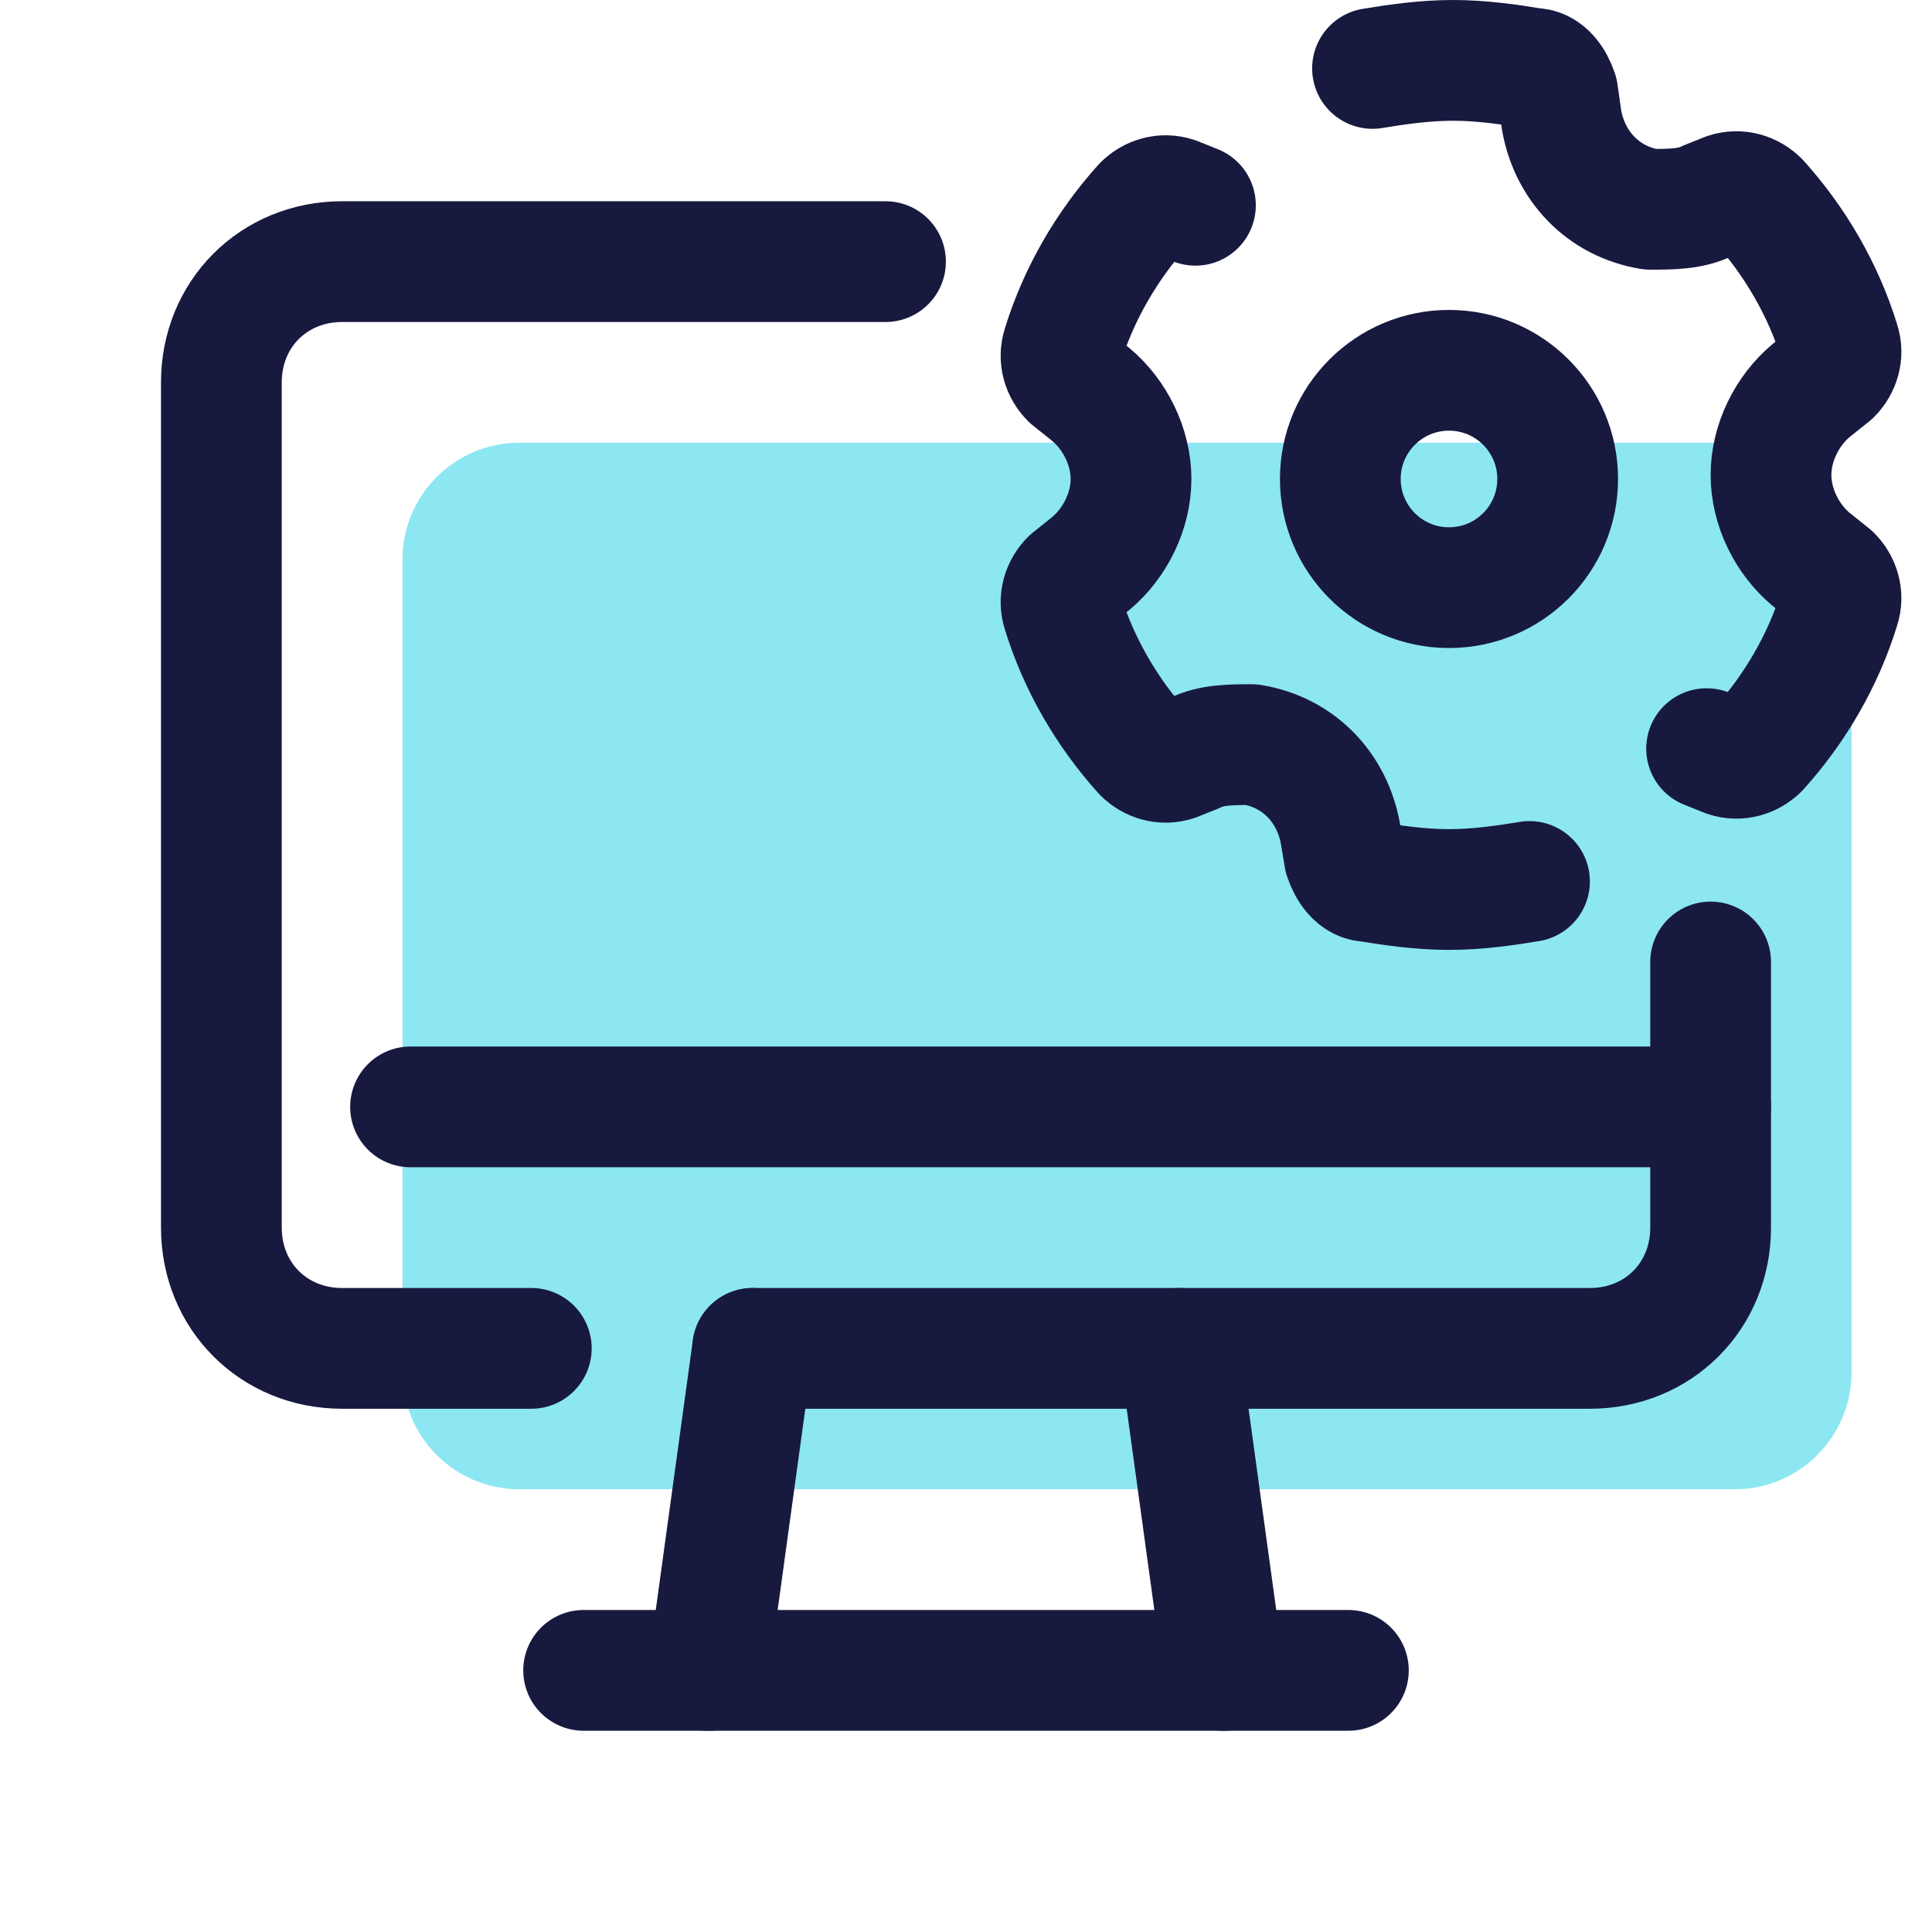
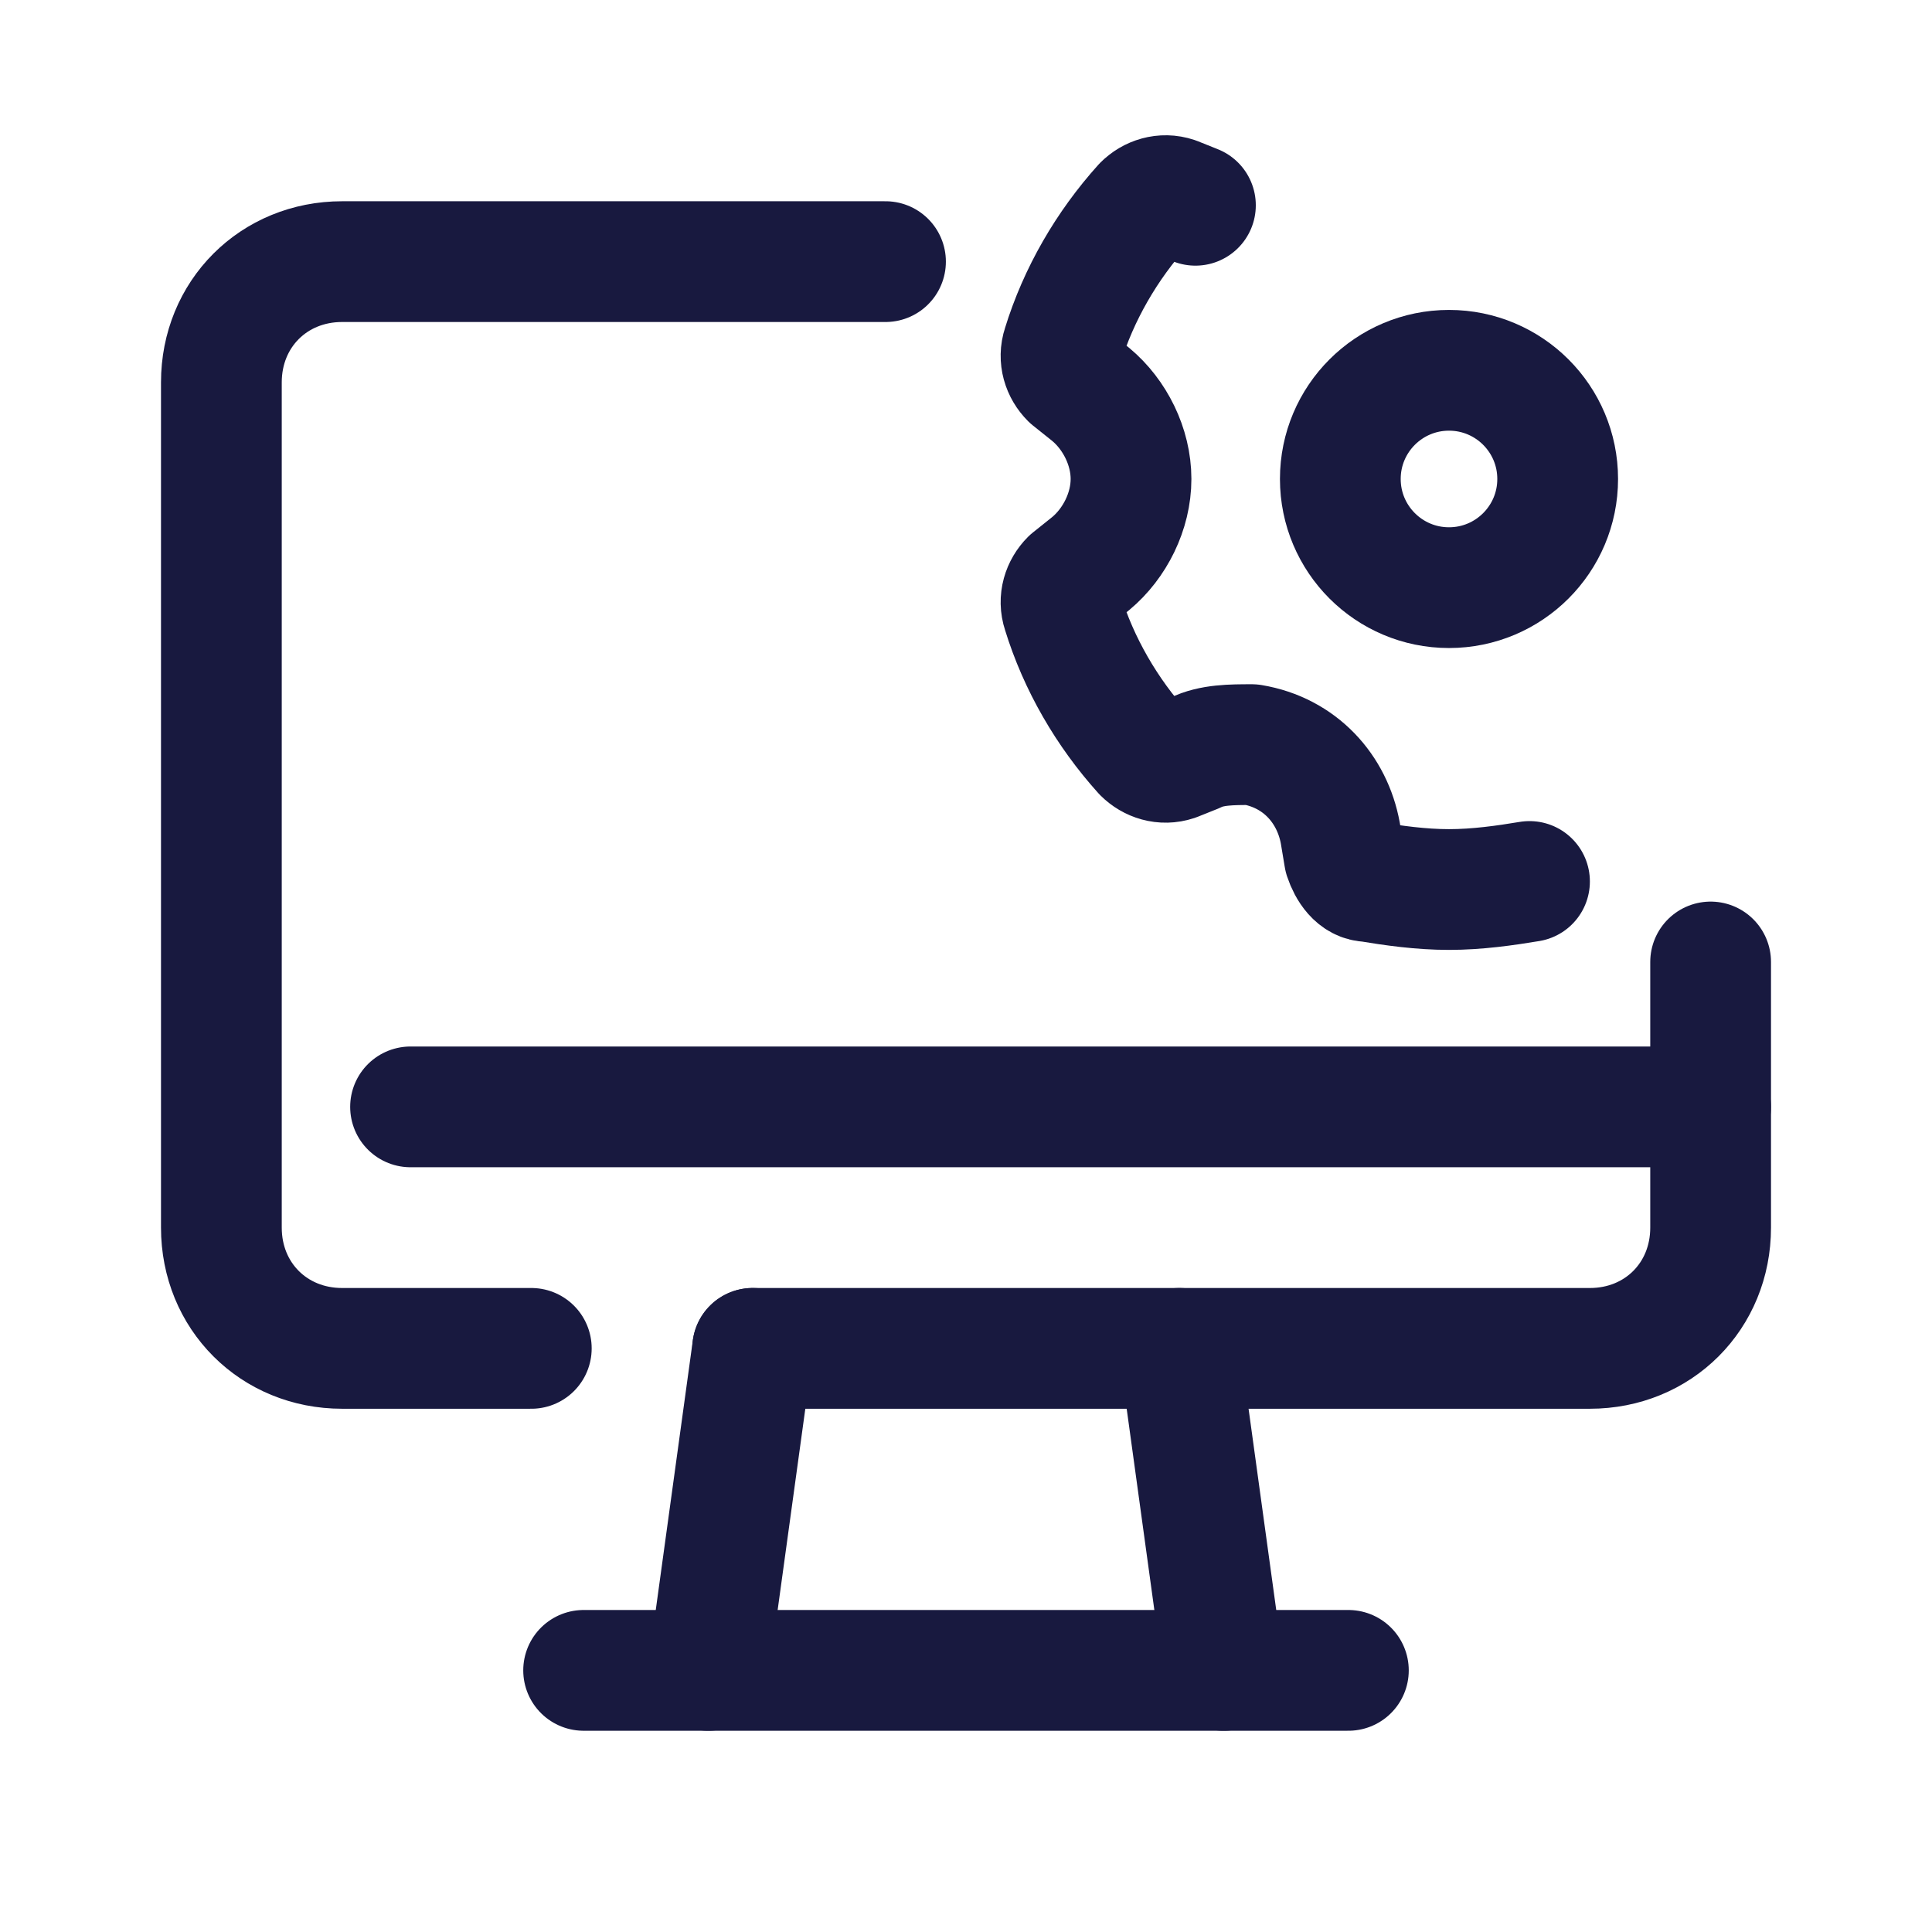
<svg xmlns="http://www.w3.org/2000/svg" viewBox="0 0 48 48" width="192px" height="192px">
-   <path fill="#8ce7f2" d="M46,34.1c0,1.6-1.3,2.9-2.9,2.9H12.9c-1.6,0-2.9-1.3-2.9-2.9V13.9c0-1.6,1.3-2.9,2.9-2.9h30.2 c1.6,0,2.9,1.3,2.9,2.9V34.1z" />
  <path fill="none" stroke="#18193f" stroke-linecap="round" stroke-linejoin="round" stroke-width="3" d="M13.2,33.5H8.5c-1.7,0-3-1.3-3-3V17v-6.1V9.5c0-1.7,1.3-3,3-3H22" />
  <path fill="none" stroke="#18193f" stroke-linecap="round" stroke-linejoin="round" stroke-width="3" d="M42.5,23.9v3.9v2.7c0,1.7-1.3,3-3,3H18.7" />
  <line x1="14.5" x2="33.5" y1="41.5" y2="41.5" fill="none" stroke="#18193f" stroke-linecap="round" stroke-linejoin="round" stroke-width="3" />
  <line x1="29.3" x2="30.4" y1="33.5" y2="41.5" fill="none" stroke="#18193f" stroke-linecap="round" stroke-linejoin="round" stroke-width="3" />
  <line x1="18.7" x2="17.6" y1="33.5" y2="41.5" fill="none" stroke="#18193f" stroke-linecap="round" stroke-linejoin="round" stroke-width="3" />
  <line x1="10.2" x2="42.5" y1="27.5" y2="27.5" fill="none" stroke="#18193f" stroke-linecap="round" stroke-linejoin="round" stroke-miterlimit="10" stroke-width="3" />
-   <path fill="none" stroke="#18193f" stroke-linecap="round" stroke-linejoin="round" stroke-miterlimit="10" stroke-width="3" d="M42.4,18.6l0.5,0.2c0.3,0.1,0.6,0,0.8-0.2c0.9-1,1.6-2.2,2-3.5c0.1-0.3,0-0.6-0.2-0.8L45,13.9 c-0.6-0.5-1-1.3-1-2.1s0.4-1.6,1-2.1l0.5-0.4c0.2-0.2,0.3-0.5,0.2-0.8c-0.4-1.3-1.1-2.5-2-3.5c-0.2-0.2-0.5-0.3-0.8-0.2L42.4,5 C42,5.2,41.5,5.2,41,5.2C39.8,5,39,4.1,38.8,3l-0.1-0.7c-0.1-0.3-0.3-0.6-0.6-0.6c-0.6-0.1-1.3-0.2-2-0.2s-1.4,0.1-2,0.2" />
  <path fill="none" stroke="#18193f" stroke-linecap="round" stroke-linejoin="round" stroke-miterlimit="10" stroke-width="3" d="M29.7,5.1l-0.5-0.2c-0.3-0.1-0.6,0-0.8,0.2c-0.9,1-1.6,2.2-2,3.5c-0.1,0.3,0,0.6,0.2,0.8l0.5,0.4 c0.6,0.5,1,1.3,1,2.1s-0.4,1.6-1,2.1l-0.5,0.4c-0.2,0.2-0.3,0.5-0.2,0.8c0.4,1.3,1.1,2.5,2,3.5c0.2,0.2,0.5,0.3,0.8,0.2l0.5-0.2 c0.4-0.2,0.9-0.2,1.4-0.2c1.2,0.2,2,1.1,2.2,2.2l0.1,0.6c0.1,0.3,0.3,0.6,0.6,0.6c0.6,0.1,1.3,0.2,2,0.2s1.4-0.1,2-0.2" />
  <circle cx="36" cy="11.9" r="2.7" fill="none" stroke="#18193f" stroke-width="3" />
</svg>